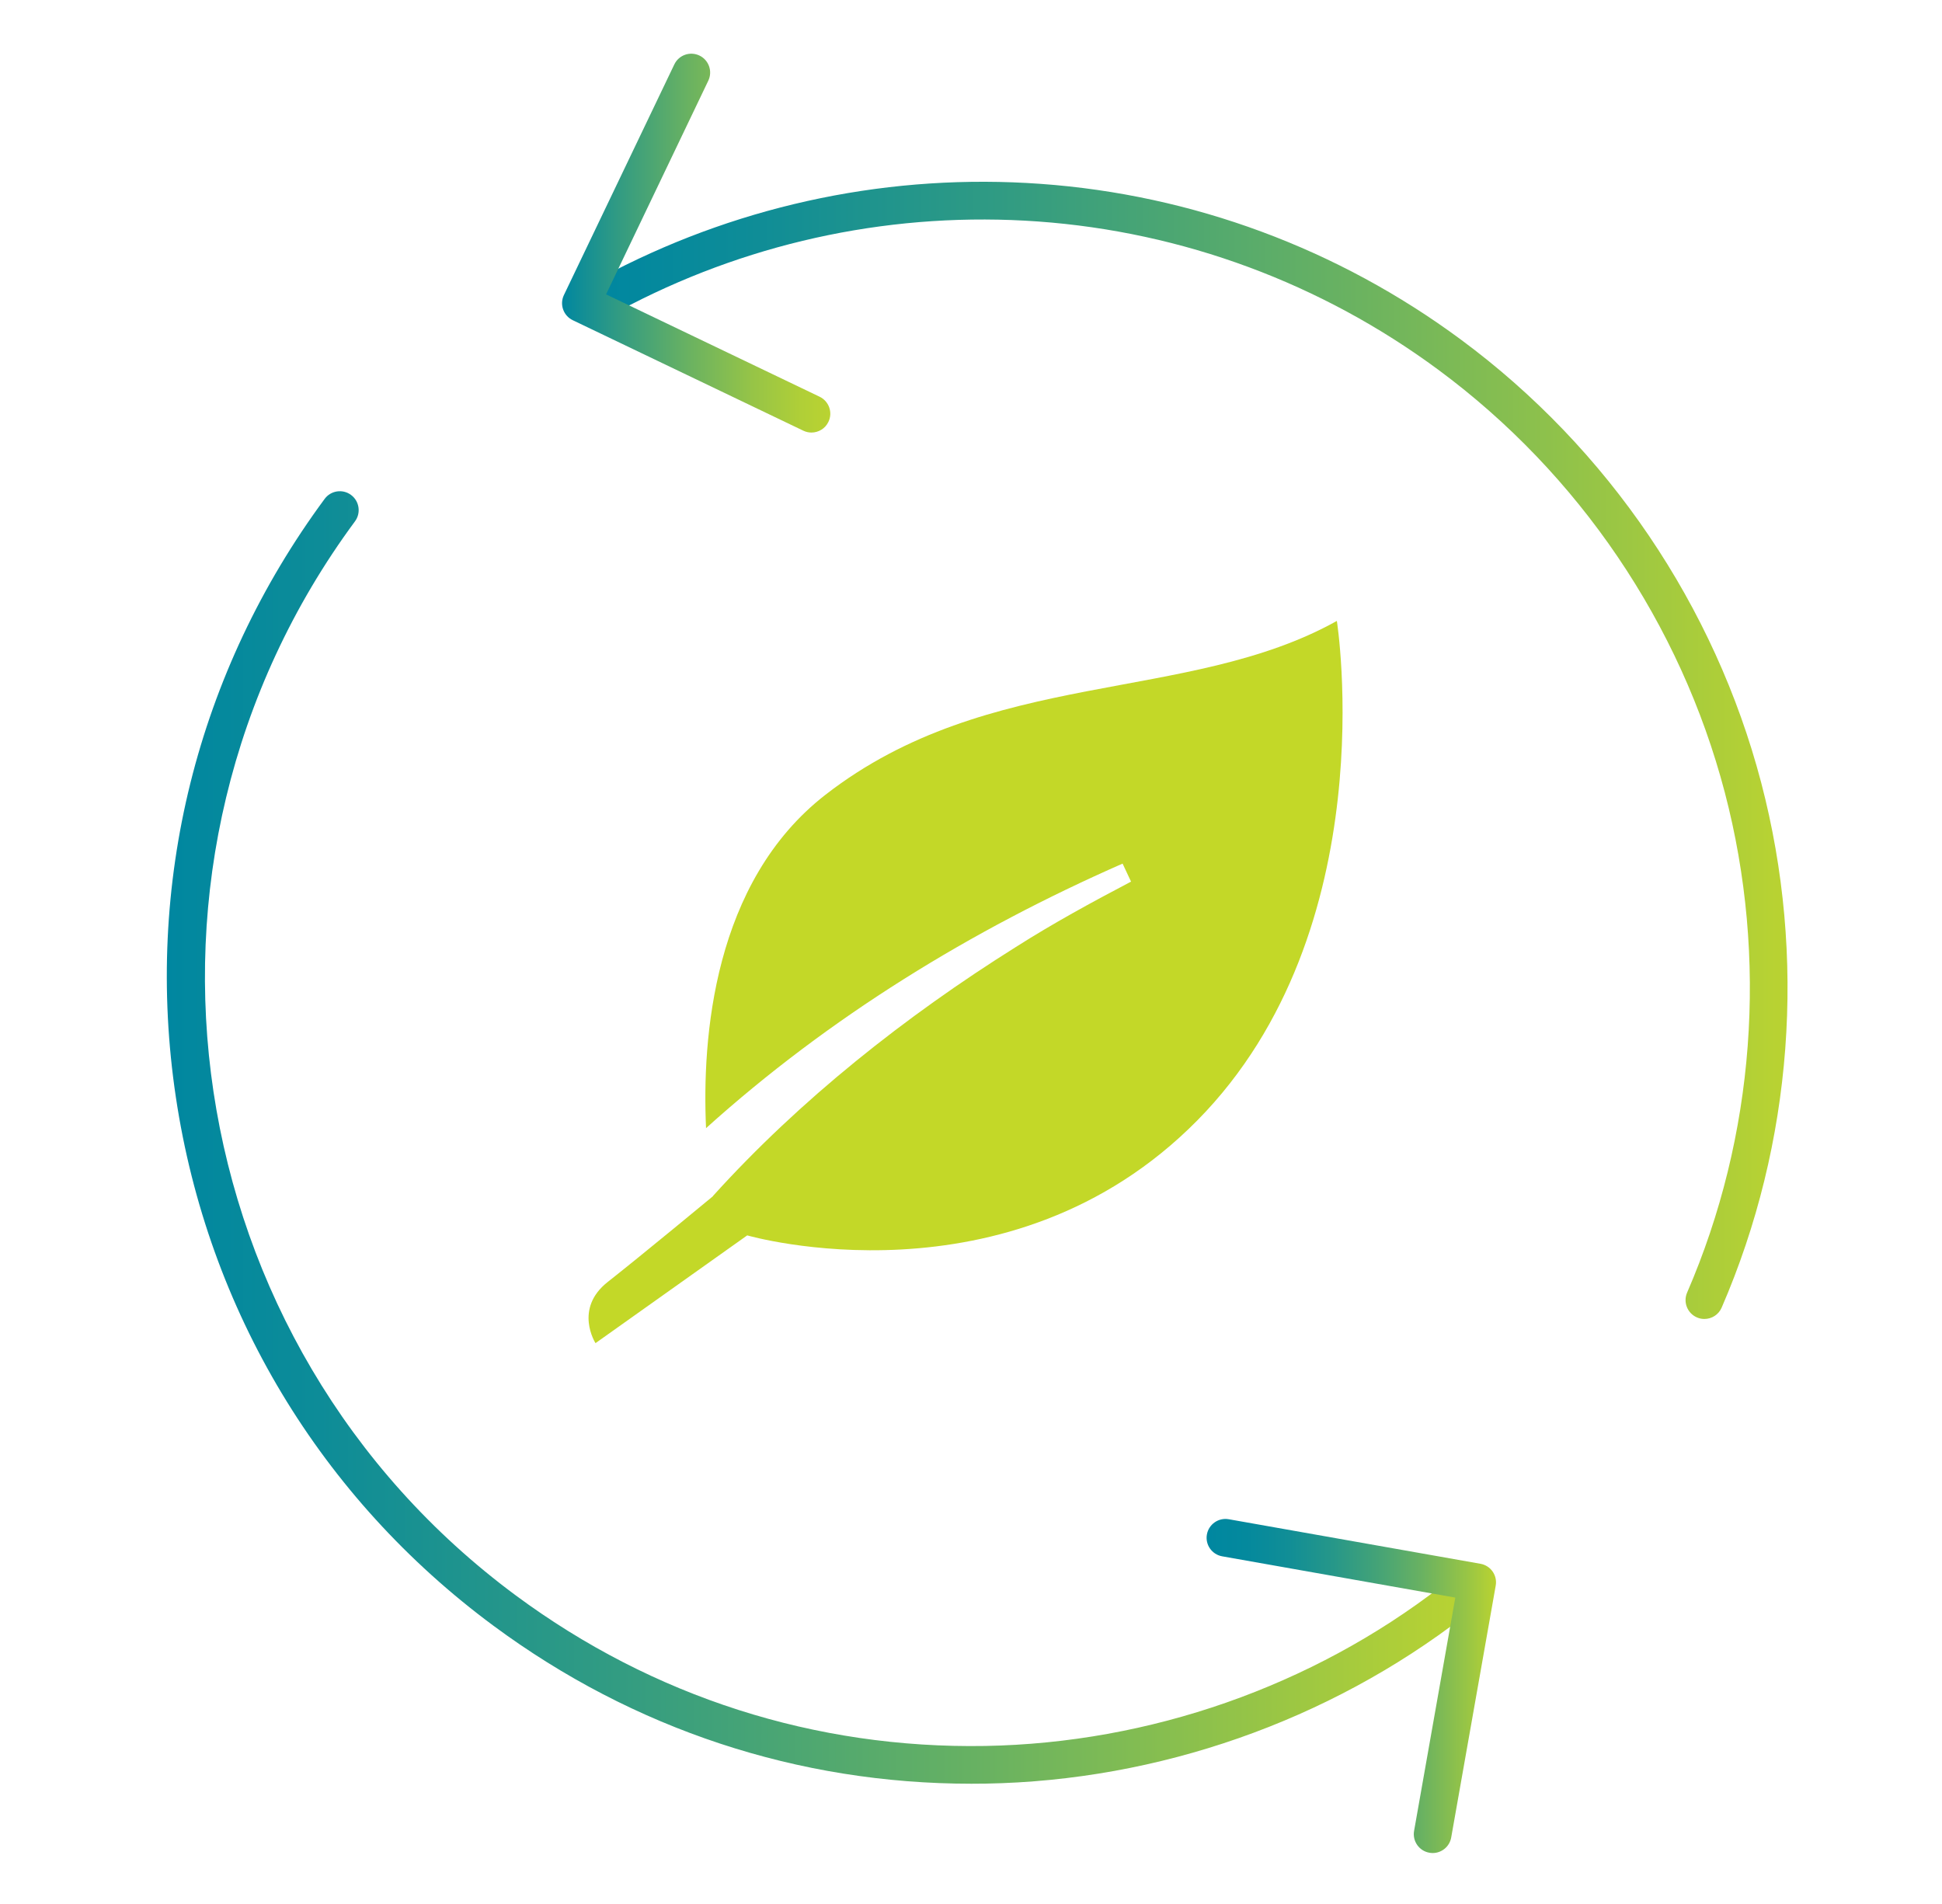
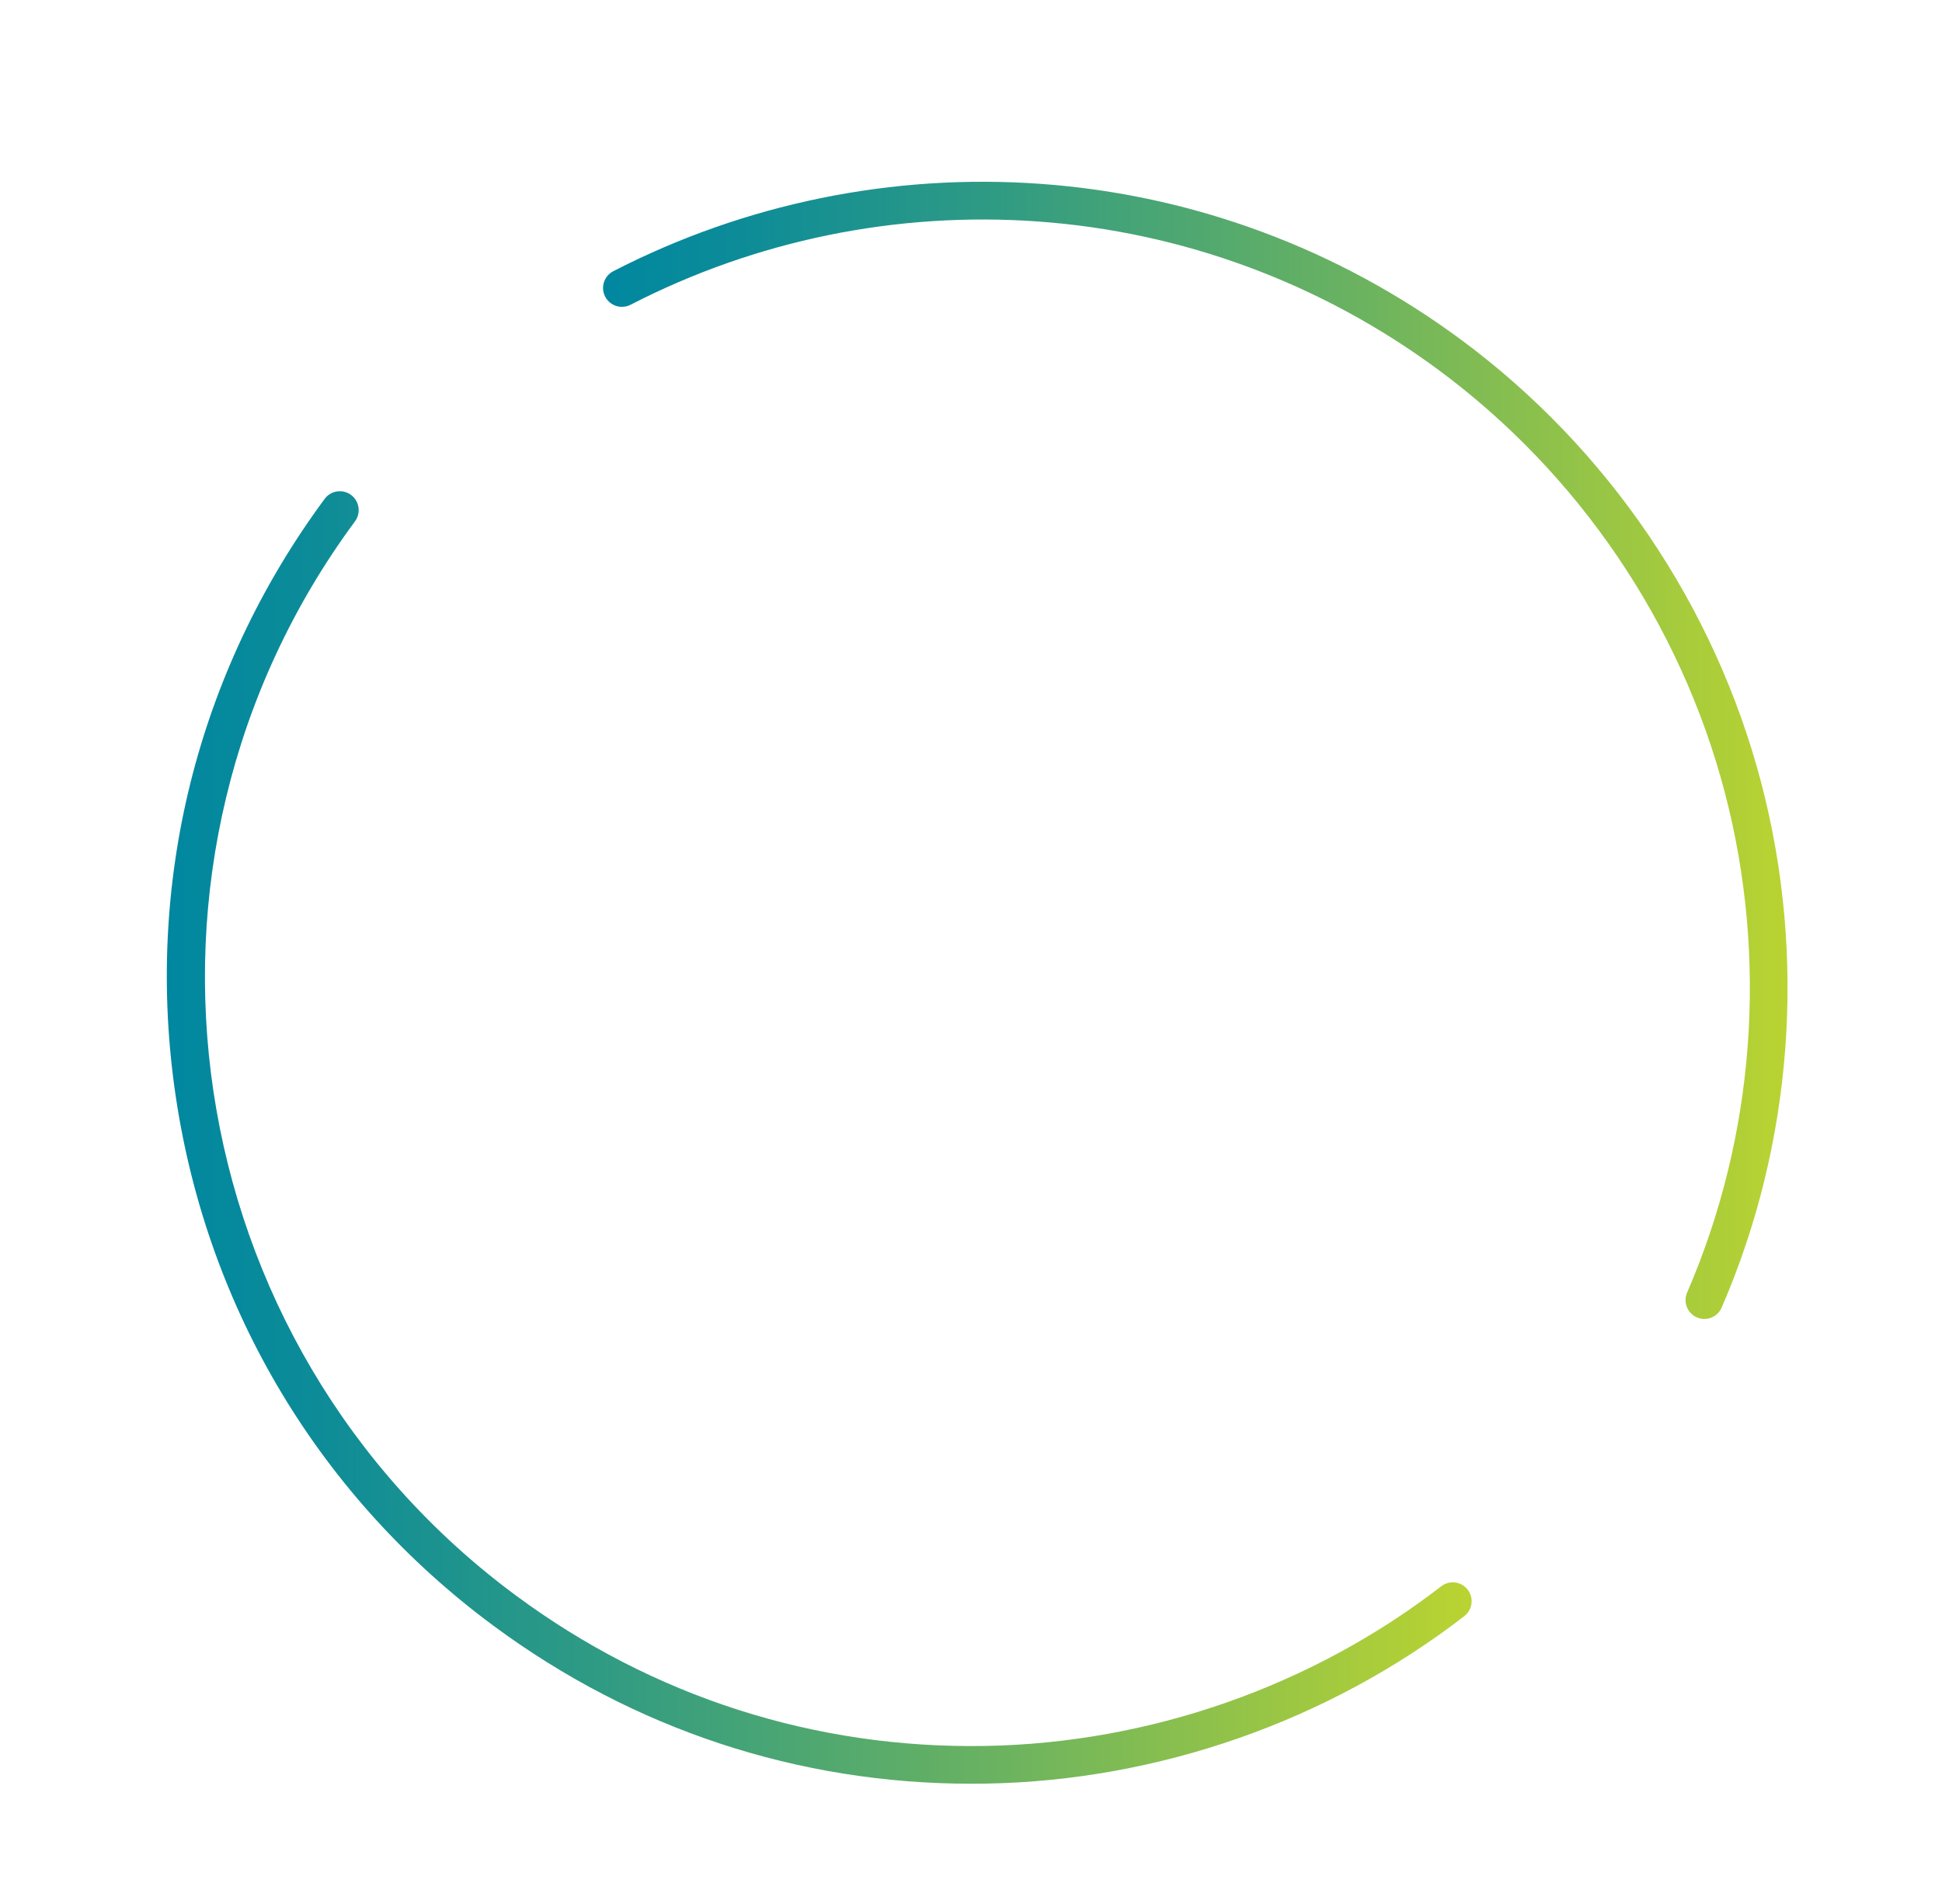
<svg xmlns="http://www.w3.org/2000/svg" width="51" height="50" viewBox="0 0 51 50" fill="none">
  <path d="M44.76 34.637C44.695 34.637 44.628 34.625 44.564 34.596C44.313 34.488 44.198 34.196 44.306 33.945C46.087 29.834 46.438 25.168 45.295 20.806C44.134 16.381 41.465 12.442 37.78 9.716C34.699 7.437 31.059 6.089 27.256 5.816C23.552 5.551 19.854 6.307 16.559 8.003C16.316 8.128 16.018 8.032 15.892 7.789C15.767 7.546 15.863 7.248 16.106 7.122C19.562 5.343 23.442 4.549 27.326 4.828C31.317 5.114 35.135 6.528 38.368 8.92C42.234 11.779 45.034 15.911 46.252 20.554C47.451 25.129 47.083 30.023 45.214 34.338C45.134 34.525 44.952 34.637 44.76 34.637Z" fill="url(#paint0_linear_493_1727)" />
-   <path d="M21.31 11.359C21.239 11.359 21.166 11.344 21.096 11.31L15.042 8.409C14.796 8.291 14.691 7.996 14.809 7.749L17.709 1.691C17.827 1.445 18.122 1.341 18.369 1.459C18.615 1.577 18.719 1.873 18.601 2.119L15.916 7.73L21.524 10.418C21.77 10.536 21.875 10.832 21.756 11.078C21.672 11.256 21.494 11.359 21.31 11.359Z" fill="url(#paint1_linear_493_1727)" />
  <path d="M25.51 46.842C20.966 46.842 16.636 45.413 12.963 42.696C8.421 39.337 5.457 34.407 4.619 28.817C3.781 23.228 5.169 17.646 8.526 13.101C8.688 12.881 8.999 12.834 9.218 12.997C9.438 13.159 9.485 13.47 9.323 13.69C2.715 22.634 4.612 35.29 13.551 41.901C17.15 44.563 21.412 45.927 25.873 45.85C30.194 45.774 34.448 44.285 37.849 41.657C38.066 41.49 38.377 41.53 38.544 41.746C38.711 41.963 38.67 42.274 38.455 42.441C34.885 45.197 30.423 46.76 25.89 46.839C25.764 46.841 25.636 46.842 25.51 46.842Z" fill="url(#paint2_linear_493_1727)" />
-   <path d="M37.625 48.662C37.596 48.662 37.567 48.659 37.538 48.654C37.268 48.607 37.089 48.35 37.136 48.081L38.219 41.954L32.096 40.87C31.827 40.822 31.647 40.566 31.695 40.297C31.743 40.028 32 39.849 32.268 39.896L38.879 41.066C39.148 41.113 39.328 41.37 39.28 41.639L38.111 48.253C38.069 48.493 37.86 48.662 37.625 48.662Z" fill="url(#paint3_linear_493_1727)" />
-   <path d="M35.108 16.306C31.188 18.491 25.984 17.527 21.679 20.87C18.726 23.163 18.434 27.271 18.542 29.626C21.776 26.712 25.503 24.425 29.481 22.679L29.703 23.152C28.674 23.692 27.656 24.247 26.678 24.869C23.78 26.686 21.009 28.879 18.722 31.409C18.722 31.41 18.723 31.414 18.723 31.414C18.723 31.414 16.86 32.957 15.961 33.664C15.061 34.371 15.639 35.272 15.639 35.272L19.623 32.442C19.623 32.442 26.498 34.435 31.445 29.421C36.393 24.406 35.108 16.306 35.108 16.306Z" fill="#C3D828" />
  <defs>
    <linearGradient id="paint0_linear_493_1727" x1="15.839" y1="19.706" x2="46.945" y2="19.706" gradientUnits="userSpaceOnUse">
      <stop stop-color="#0087A0" />
      <stop offset="0.117" stop-color="#0D8C98" />
      <stop offset="0.334" stop-color="#309B83" />
      <stop offset="0.629" stop-color="#69B261" />
      <stop offset="0.986" stop-color="#B7D233" />
      <stop offset="1" stop-color="#BAD331" />
    </linearGradient>
    <linearGradient id="paint1_linear_493_1727" x1="14.761" y1="6.384" x2="21.805" y2="6.384" gradientUnits="userSpaceOnUse">
      <stop stop-color="#0087A0" />
      <stop offset="0.199" stop-color="#2F9A84" />
      <stop offset="0.474" stop-color="#6AB261" />
      <stop offset="0.709" stop-color="#96C447" />
      <stop offset="0.892" stop-color="#B0CF37" />
      <stop offset="1" stop-color="#BAD331" />
    </linearGradient>
    <linearGradient id="paint2_linear_493_1727" x1="4.381" y1="29.871" x2="38.648" y2="29.871" gradientUnits="userSpaceOnUse">
      <stop stop-color="#0087A0" />
      <stop offset="0.117" stop-color="#0D8C98" />
      <stop offset="0.334" stop-color="#309B83" />
      <stop offset="0.629" stop-color="#69B261" />
      <stop offset="0.986" stop-color="#B7D233" />
      <stop offset="1" stop-color="#BAD331" />
    </linearGradient>
    <linearGradient id="paint3_linear_493_1727" x1="31.688" y1="44.276" x2="39.288" y2="44.276" gradientUnits="userSpaceOnUse">
      <stop stop-color="#0087A0" />
      <stop offset="0.139" stop-color="#04899D" />
      <stop offset="0.286" stop-color="#118E96" />
      <stop offset="0.436" stop-color="#269789" />
      <stop offset="0.59" stop-color="#44A377" />
      <stop offset="0.745" stop-color="#6AB261" />
      <stop offset="0.9" stop-color="#98C545" />
      <stop offset="1" stop-color="#BAD331" />
    </linearGradient>
  </defs>
</svg>